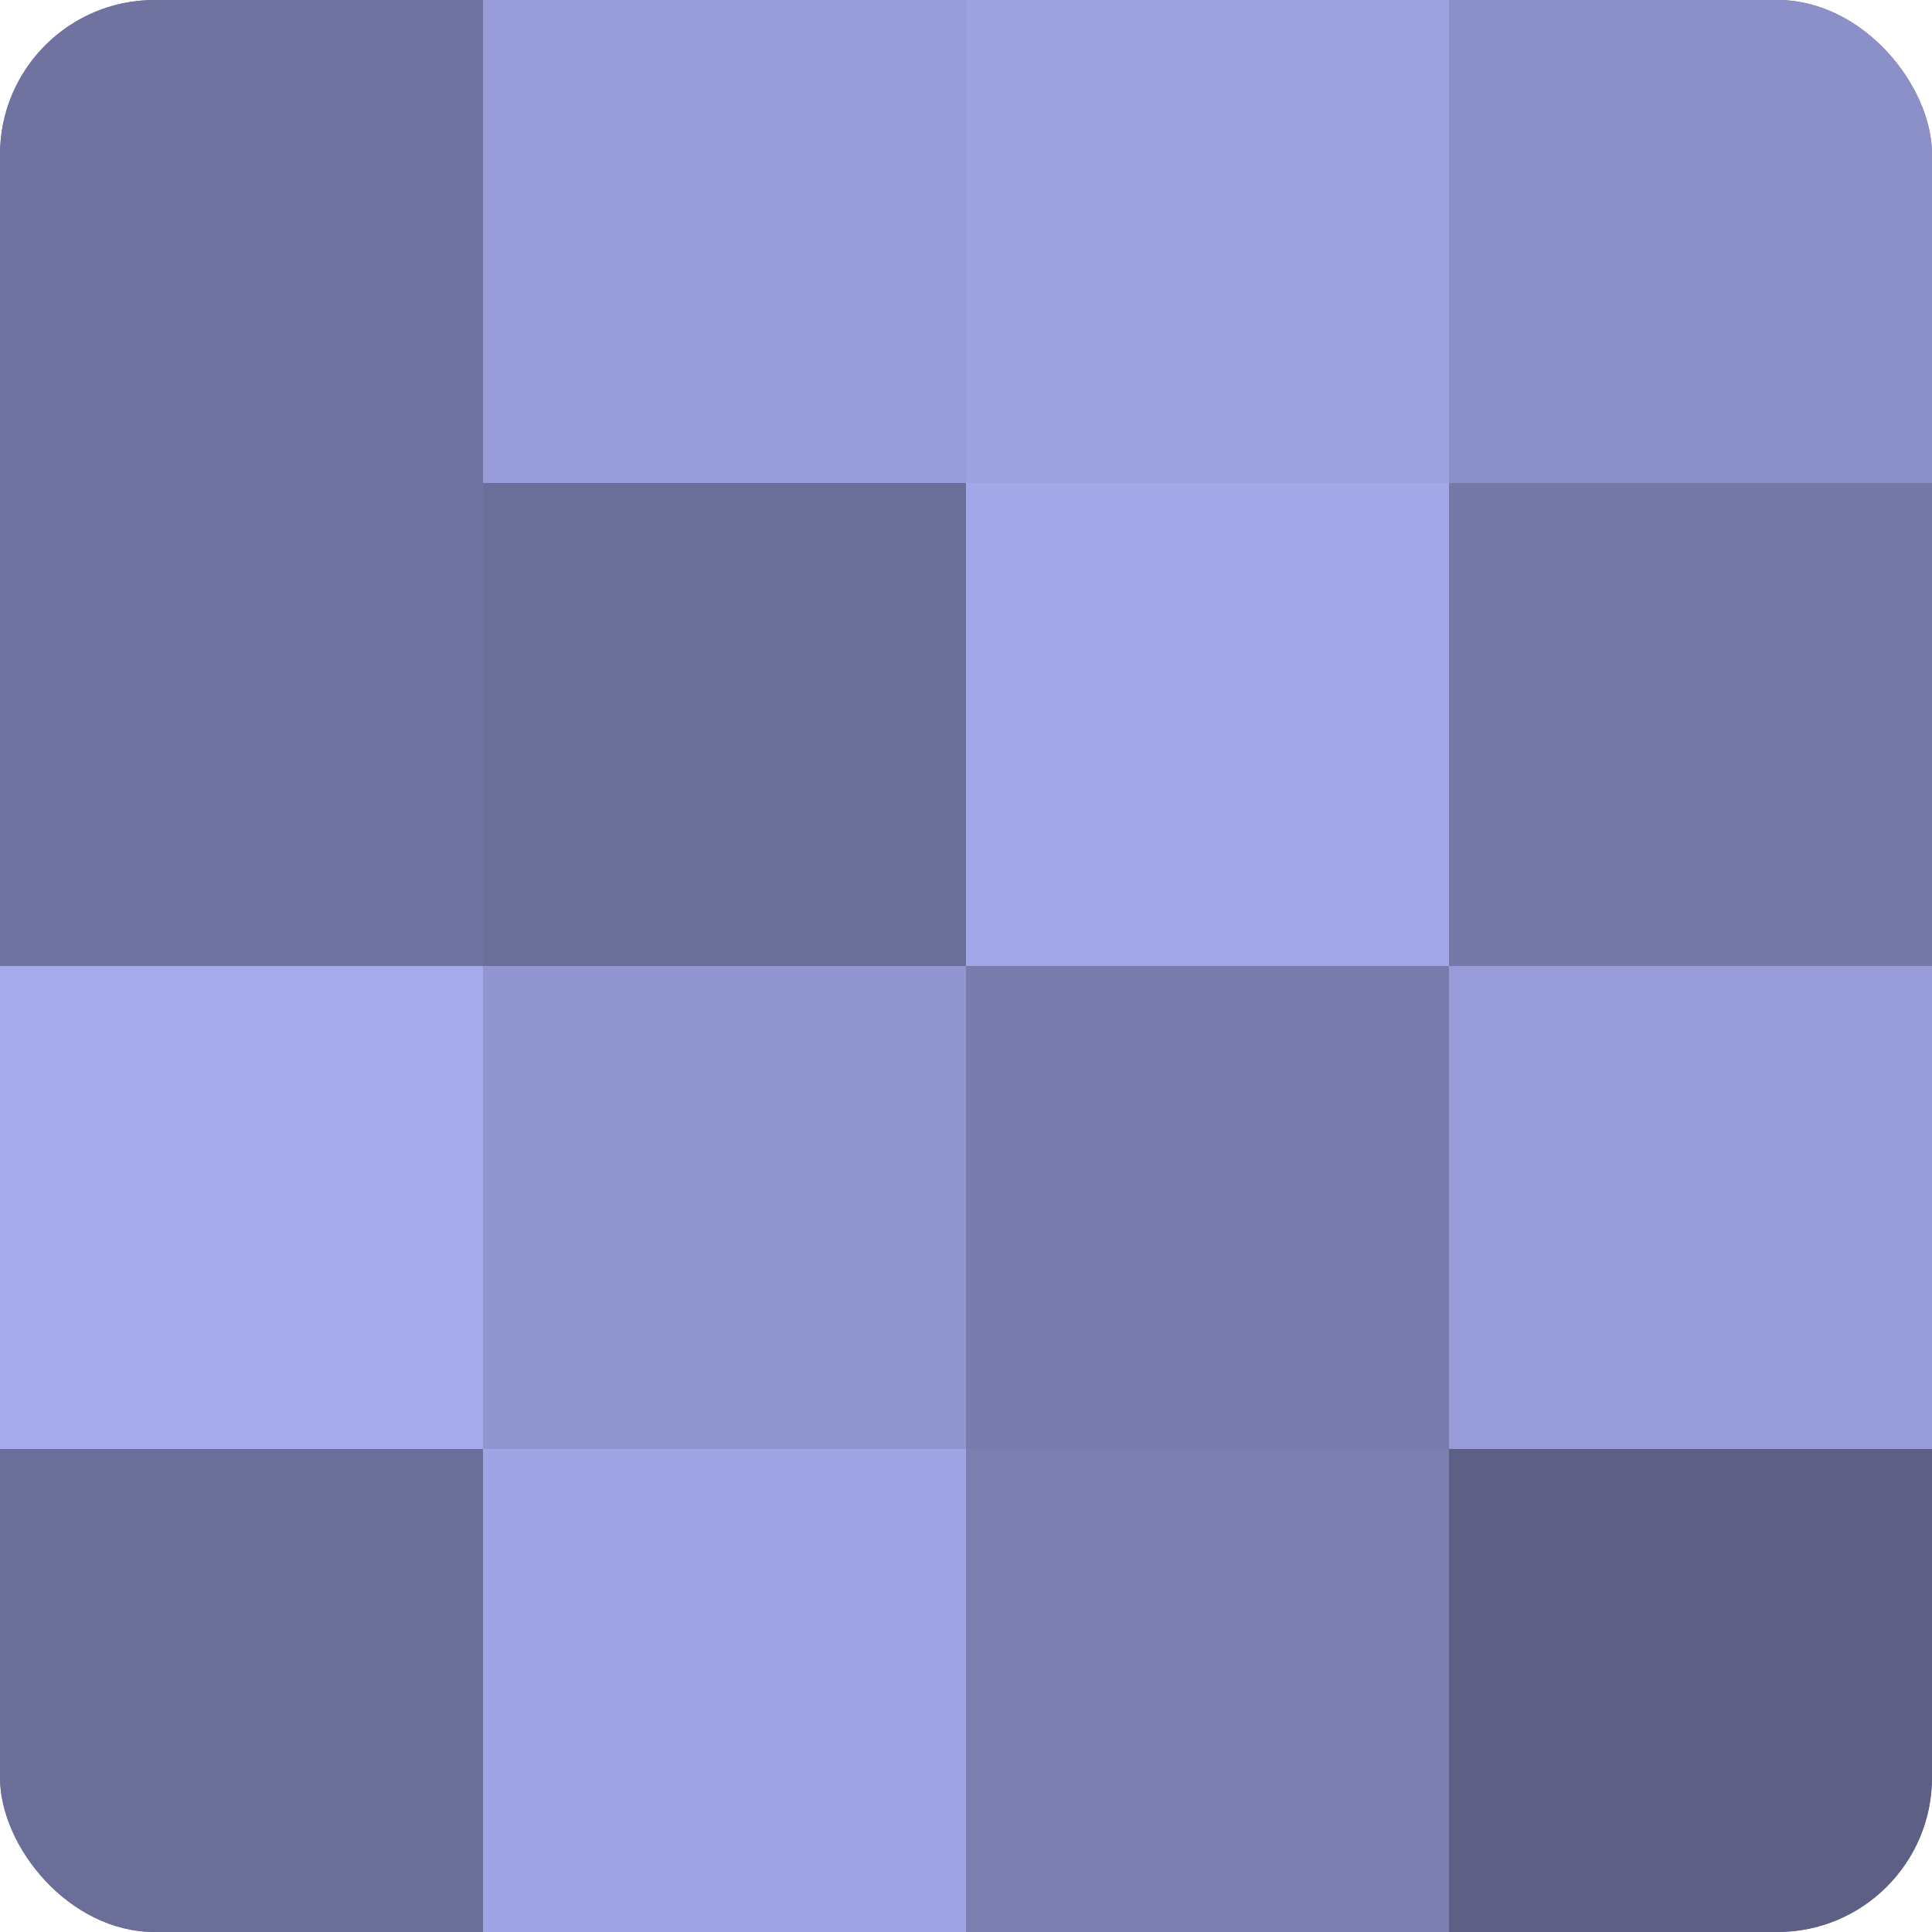
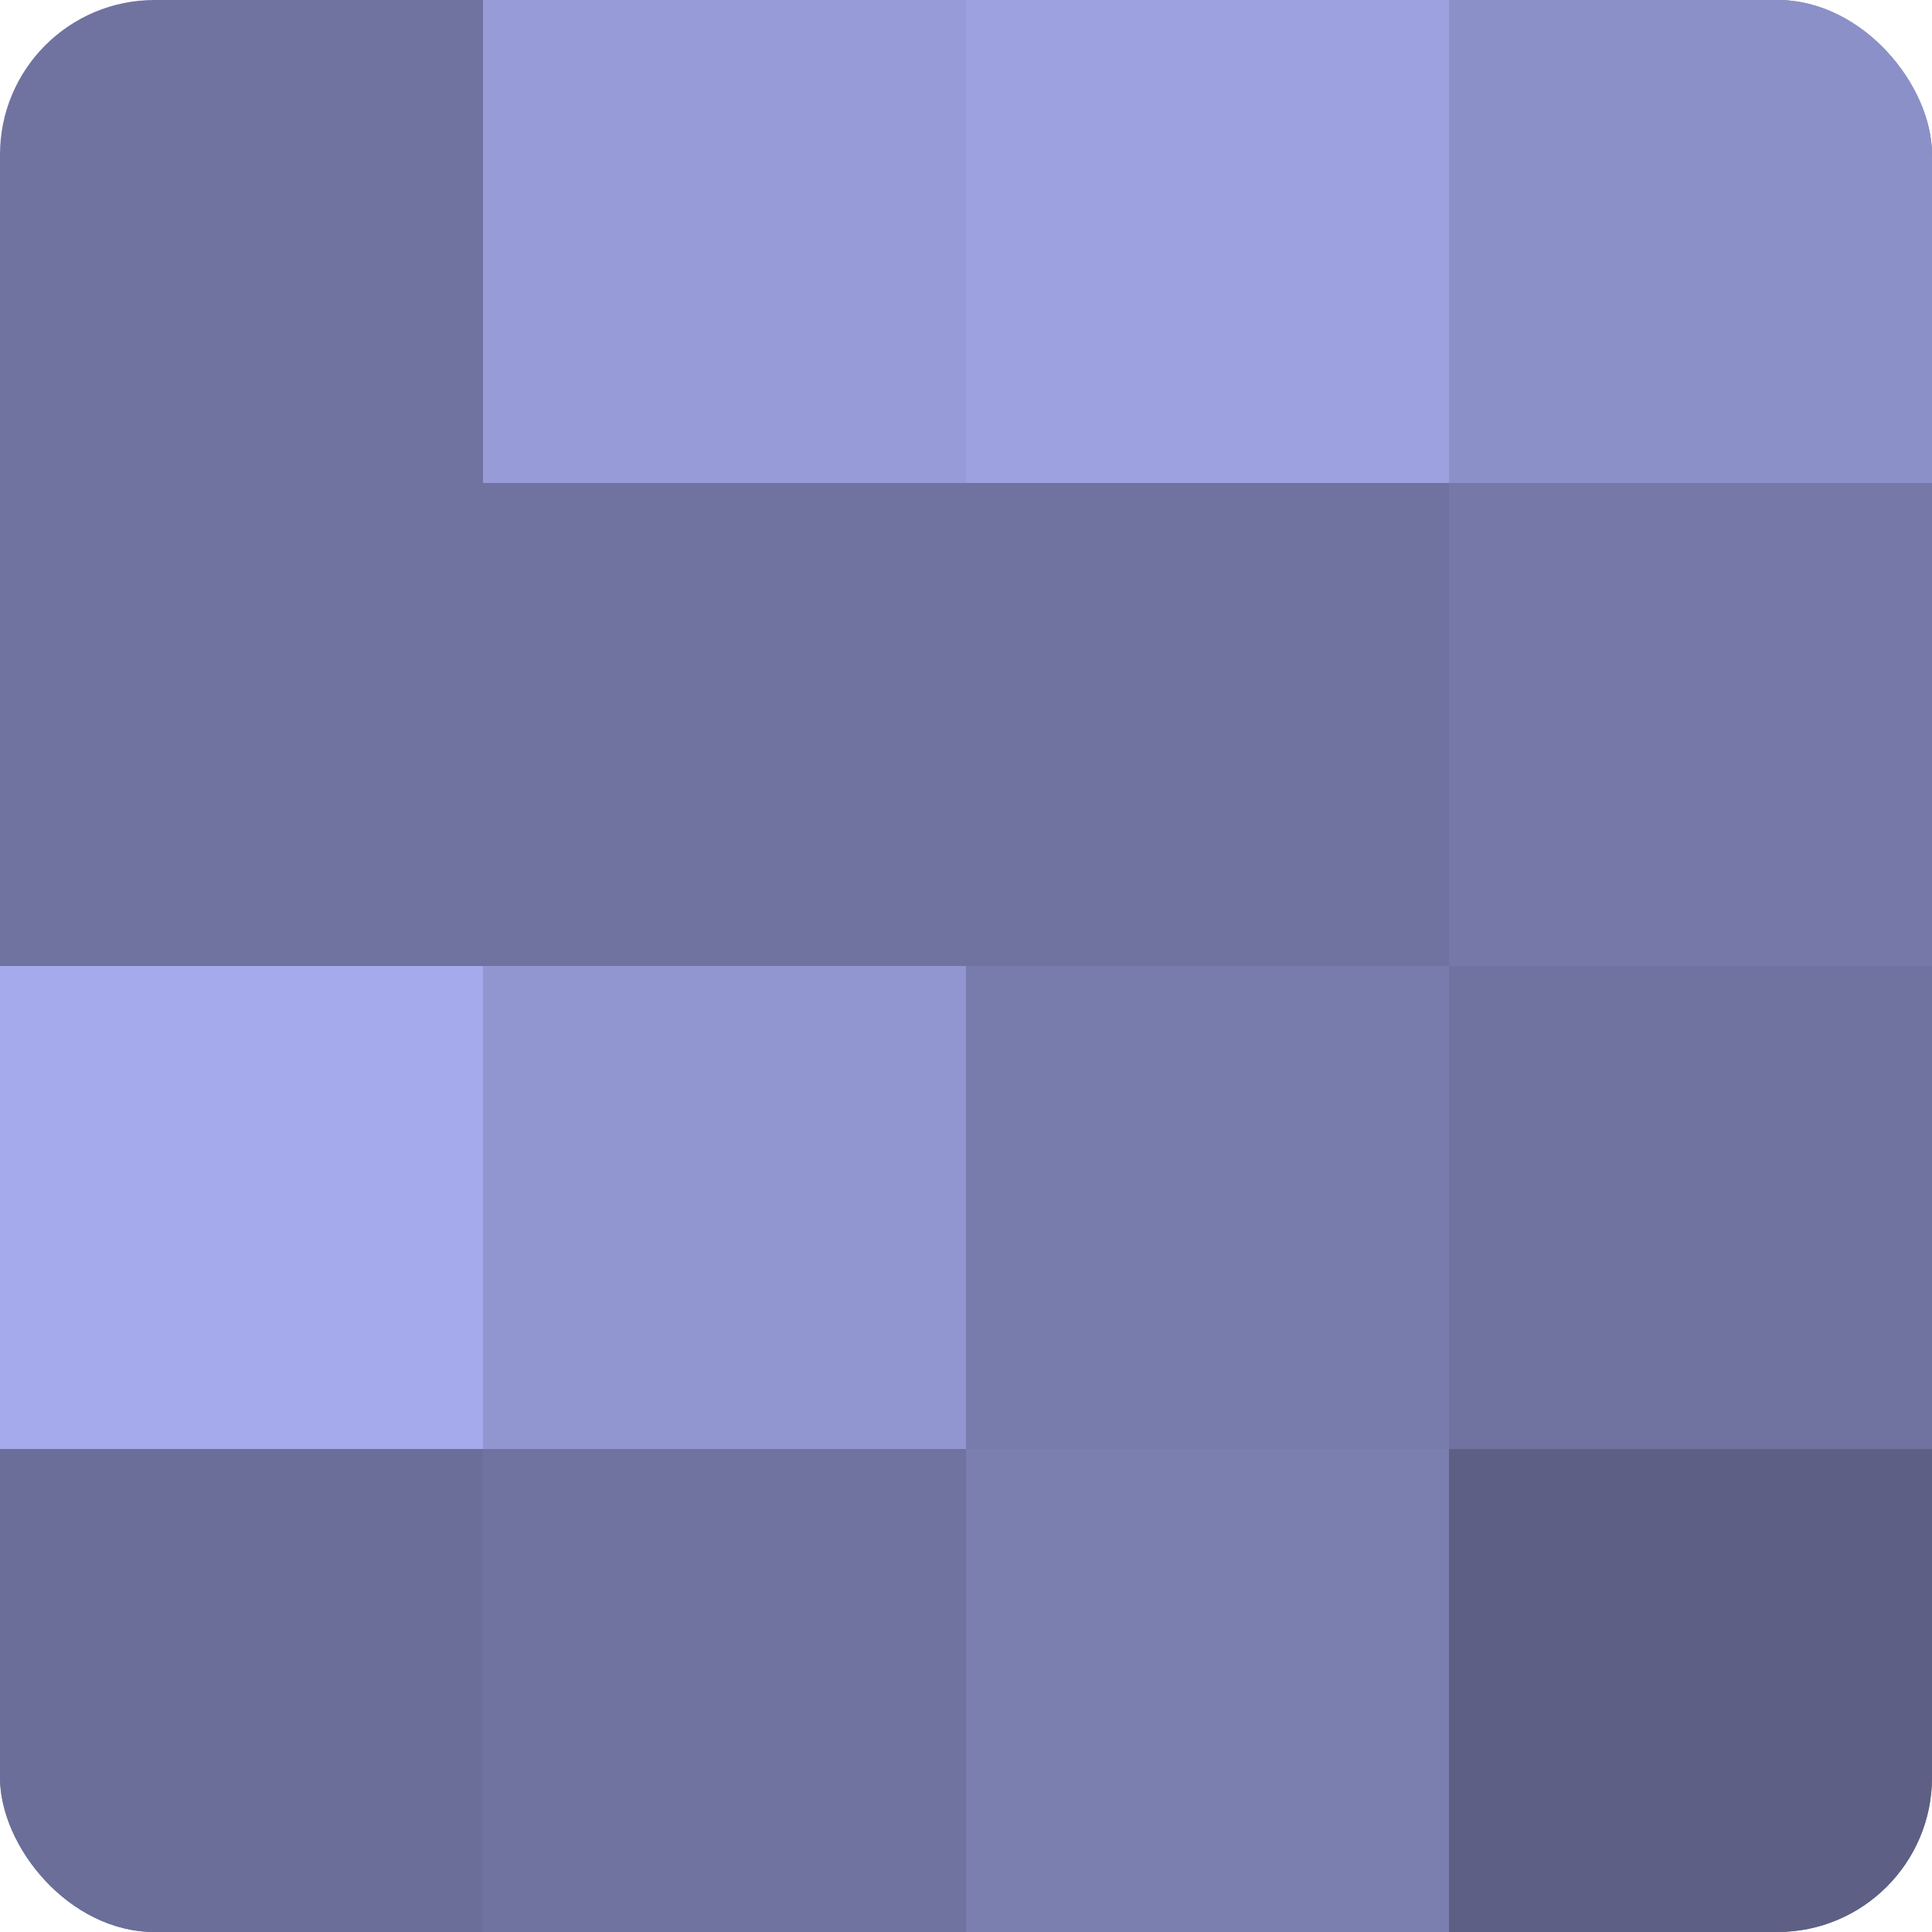
<svg xmlns="http://www.w3.org/2000/svg" width="60" height="60" viewBox="0 0 100 100" preserveAspectRatio="xMidYMid meet">
  <defs>
    <clipPath id="c" width="100" height="100">
      <rect width="100" height="100" rx="8" ry="8" />
    </clipPath>
  </defs>
  <g clip-path="url(#c)">
    <rect width="100" height="100" fill="#7073a0" />
-     <rect width="25" height="25" fill="#7073a0" />
    <rect y="25" width="25" height="25" fill="#7073a0" />
    <rect y="50" width="25" height="25" fill="#a5aaec" />
    <rect y="75" width="25" height="25" fill="#6a6e98" />
    <rect x="25" width="25" height="25" fill="#979bd8" />
-     <rect x="25" y="25" width="25" height="25" fill="#6a6e98" />
    <rect x="25" y="50" width="25" height="25" fill="#9296d0" />
-     <rect x="25" y="75" width="25" height="25" fill="#9fa4e4" />
    <rect x="50" width="25" height="25" fill="#9da1e0" />
-     <rect x="50" y="25" width="25" height="25" fill="#a2a7e8" />
    <rect x="50" y="50" width="25" height="25" fill="#787cac" />
    <rect x="50" y="75" width="25" height="25" fill="#7b7fb0" />
    <rect x="75" width="25" height="25" fill="#8c90c8" />
    <rect x="75" y="25" width="25" height="25" fill="#7679a8" />
-     <rect x="75" y="50" width="25" height="25" fill="#979bd8" />
    <rect x="75" y="75" width="25" height="25" fill="#5d5f84" />
  </g>
</svg>